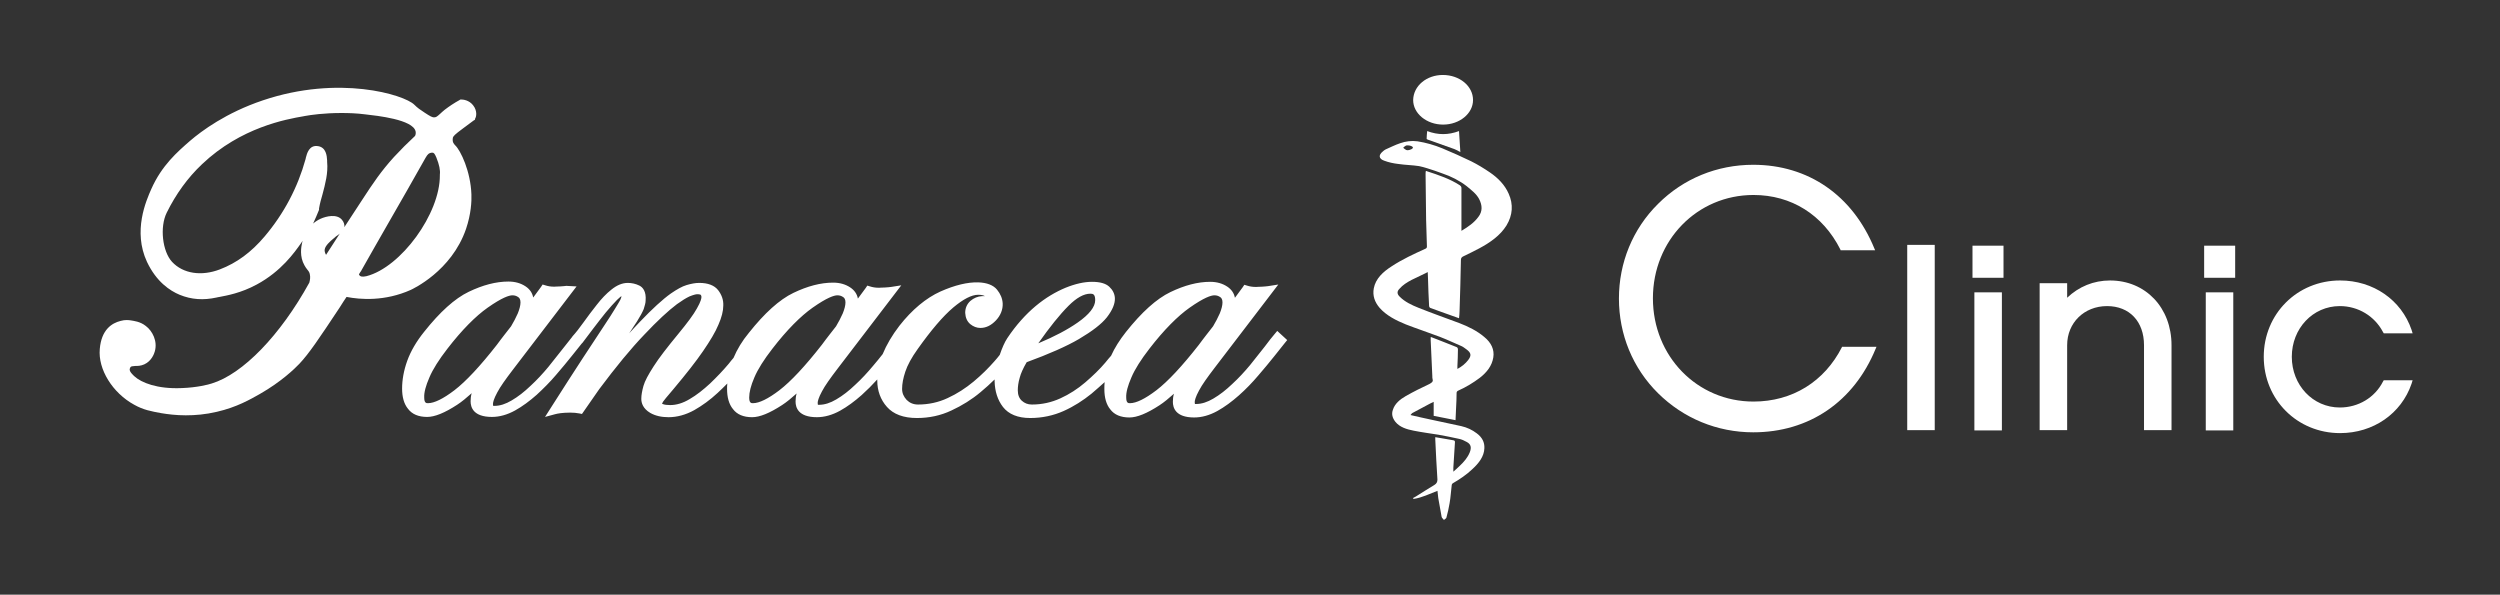
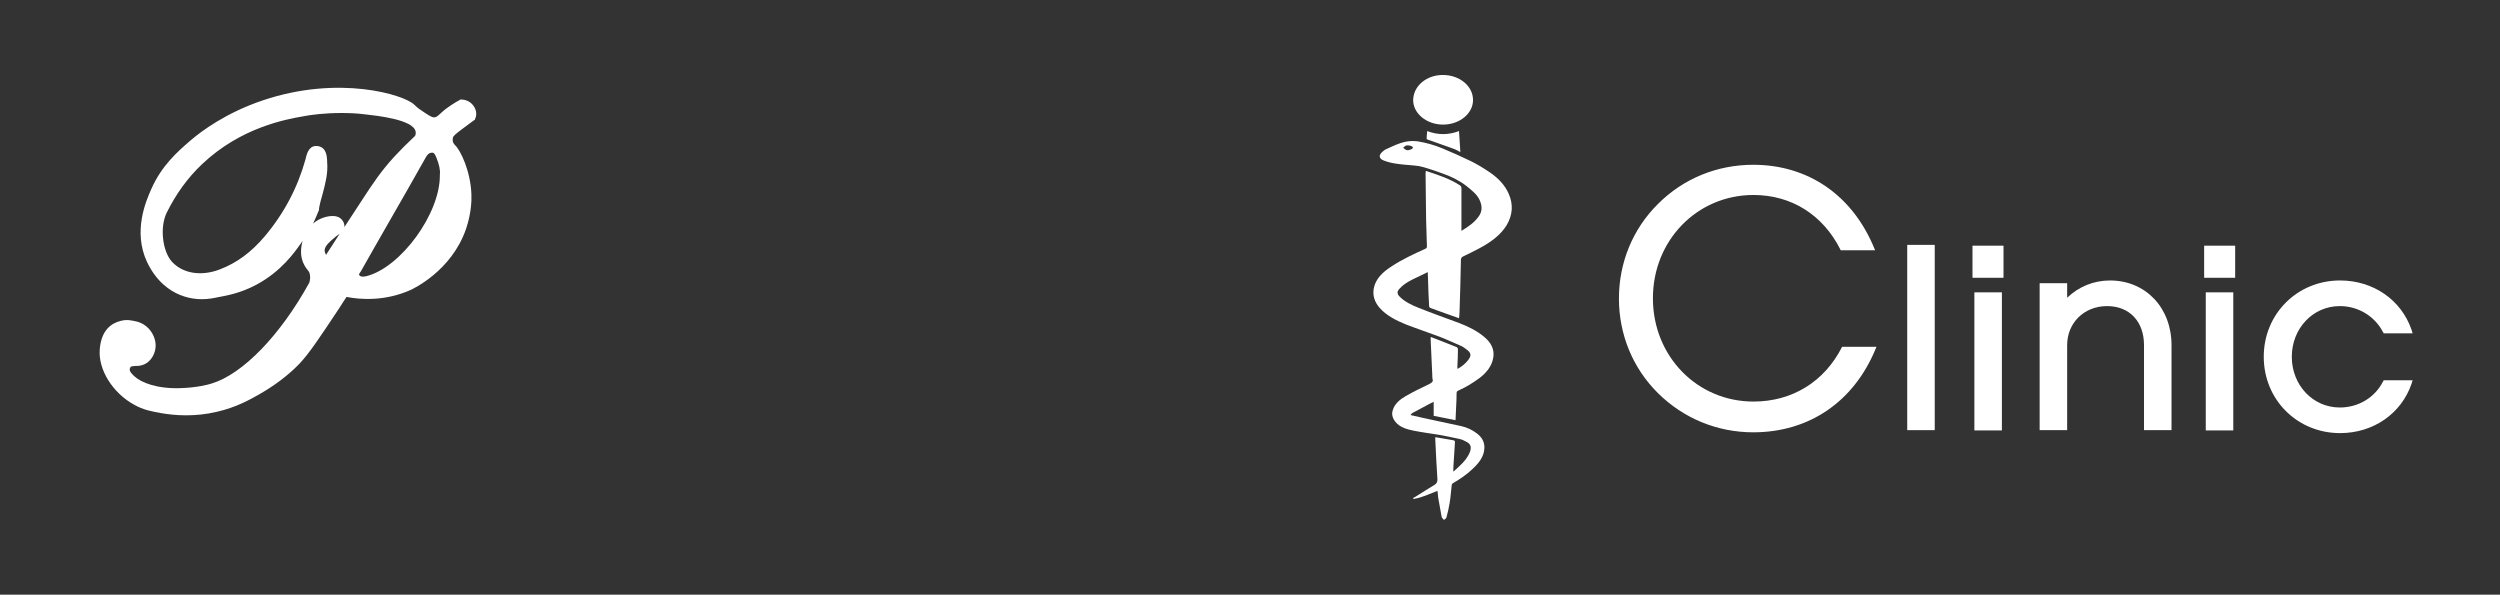
<svg xmlns="http://www.w3.org/2000/svg" version="1.1" id="Layer_3" x="0px" y="0px" viewBox="0 0 927 220.5" style="enable-background:new 0 0 927 220.5;" xml:space="preserve">
  <rect x="0" y="0" width="927" height="220.5" fill="#333333" stroke="none" />
  <style type="text/css">
	.st0{fill:#FFFFFF;}
</style>
  <g>
    <g>
      <path class="st0" d="M175.4,39c-1.5-1.9-3.7-2.1-4.3-2.1h-0.4l-0.3,0.2c-2,1.1-3.8,2.3-5.5,3.6c-0.7,0.6-1.2,1-1.7,1.5    c-1.1,1-1.5,1.3-2.1,1.3c-0.8,0.1-1.6-0.4-3.6-1.7c-1.8-1.2-2.6-1.7-3.9-3c-3.8-3.7-27.9-11.1-56.1-1.6c-13.7,4.6-22.8,11.4-27,15    c-4.7,4.1-10.5,9.1-14.4,17.9c-1.9,4.3-6.9,15.6-1.6,27c3.5,7.4,8.5,10.7,12.1,12.2c4.4,1.8,8.8,2.1,13.8,1c0.2-0.1,0.6-0.1,1-0.2    c2.6-0.5,7.9-1.4,13.8-4.6c9.1-4.9,14-11.9,16.4-15.3c0.2-0.3,0.4-0.6,0.6-0.9c-0.1,0.3-0.1,0.6-0.2,0.8c-0.3,1.4-1,5,0.9,8.3    c0.3,0.6,0.7,1.1,1,1.5c0.5,0.6,0.9,1.1,1,1.9c0.2,0.9,0.1,1.9-0.2,3c-10.8,19.6-24.7,33.9-36.2,37.4c-1.2,0.4-5.4,1.5-11.1,1.7    c-9.1,0.4-15-2-17.6-4.4c-0.5-0.5-1.9-1.7-1.7-2.7c0.1-0.4,0.3-0.6,0.3-0.7c0.3-0.3,0.7-0.3,1.7-0.4c0.9,0,2.1,0,3.4-0.6    c2.7-1.2,3.7-4,3.9-4.8c1.1-3.8-0.9-7.6-3.3-9.4c-2.1-1.7-4.5-1.9-5.6-2.1c-0.7-0.1-2.1-0.3-3.8,0.2c-3.2,0.8-7.1,3.2-7.7,10.4    c-0.7,7.5,4.7,16.3,12.8,20.7c3.4,1.9,6.2,2.4,10,3.1c2.4,0.4,5.5,0.8,9.1,0.8c3.4,0,7.3-0.3,11.5-1.3c7.4-1.7,12.4-4.6,16.1-6.7    c7.7-4.4,12.7-9.2,14.5-11.1c3.6-3.8,7.4-9.5,14.9-20.8c1-1.6,1.9-3,2.6-4c5.1,1,14.2,1.7,23.8-2.6c0.6-0.3,15.1-6.9,20.5-22.6    c1.9-5.6,2.1-10.4,2-12.8c-0.3-8.6-4-16.3-6-18.2c-0.1-0.1-0.4-0.4-0.7-0.9c-0.4-0.8-0.2-1.6-0.2-1.8c0.1-0.7,0.7-1.3,3.8-3.6    c1.3-1,2.6-1.9,3.9-2.9l0.5-0.3l0.1-0.5C176.6,43.4,177.1,41.1,175.4,39z M120.4,92.5c0.2-1.4,2-3,3.2-4c0.3-0.2,0.5-0.4,0.7-0.6    s0.5-0.4,0.8-0.6s0.6-0.4,0.9-0.7c-1.7,2.6-3.4,5.3-5.1,7.9C120.5,93.8,120.3,93.1,120.4,92.5z M163.1,65    c0.1,14.2-14.4,34.1-27.2,37.4c-1.7,0.4-2.3,0.1-2.7-0.4c-0.1-0.2-0.2-0.2,0.4-1.1c0.2-0.3,0.4-0.5,0.5-0.8    c3.3-5.8,6.5-11.5,9.8-17.2c4.6-8,9.3-16.2,13.9-24.4c0.8-1.4,1.3-1.8,2.3-1.9c0.1,0,0.2,0,0.2,0c0.6,0,0.9,0.4,1.5,1.8    c1.1,2.7,1.5,4.8,1.3,6.3v0.1V65z M118.3,77.3c0.3-1.8,0.8-3.6,1.3-5.3c1-3.8,2.1-7.8,1.7-12v-0.5c-0.1-1.8-0.4-4.8-3.3-5.3    c-3.4-0.6-4.2,2.8-4.6,4.3c0,0.2-0.1,0.4-0.1,0.5c-2.9,10.5-8,20.2-15.2,28.7c-4.9,5.8-10.3,9.8-16.6,12.2    c-6.8,2.6-13.6,1.6-17.7-2.8c-3.6-3.9-4.6-12.9-2-18.2c3.4-6.9,7.8-13,13.1-18c14.4-13.7,31.3-16.7,37.7-17.8l0.5-0.1    c2.2-0.4,7.1-1.1,13.5-1.1c2.7,0,5.7,0.1,8.8,0.5c4.4,0.5,17.7,1.9,18.7,6.3c0.1,0.5,0.1,1.1-0.2,1.7c-2.7,2.5-5.3,5.1-7.8,7.8    c-4.8,5.3-7.7,9.6-11.8,15.9c-2.2,3.3-4.4,6.7-6.6,10.1l0,0c0.1-0.9-0.2-1.9-0.9-2.7c-1.9-2.3-5.9-1.3-7.9-0.4    c-1.1,0.5-2,1.1-2.8,1.8c0.8-1.7,1.5-3.4,2.2-5.1L118.3,77.3z" />
-       <path class="st0" d="M473.6,122.7l-1,1.2c-0.9,1-2.1,2.6-3.7,4.7c-1.6,2-3.4,4.3-5.4,6.8c-2,2.4-4.2,4.8-6.6,7    c-2.3,2.2-4.6,4-7,5.4c-2.2,1.3-4.3,2-6.4,2c-0.3,0-0.4,0-0.4,0s-0.1-0.2-0.1-0.7c0-0.6,0.3-1.9,1.6-4.3c1.1-2.1,3.1-4.9,5.7-8.3    l23.7-31l-3.8,0.6c-0.5,0.1-1.2,0.1-2.2,0.2c-1,0-1.8,0.1-2.3,0.1c-1.3,0-2.4-0.2-3.3-0.5l-1-0.3l-0.6,0.9    c-0.9,1.2-1.8,2.5-2.8,3.8l-0.1,0.1c-0.3-1.7-1.3-3.1-2.8-4.1c-1.8-1.2-3.9-1.8-6.4-1.8c-4.6,0-9.5,1.3-14.7,3.8    s-10.7,7.5-16.5,14.8c-2.3,2.9-4.2,5.9-5.5,8.8c-0.7,0.8-1.4,1.6-2.1,2.5c-2.1,2.5-4.7,5-7.5,7.4s-5.9,4.4-9.2,5.9    c-3.3,1.5-6.8,2.3-10.6,2.3c-1.5,0-2.7-0.5-3.7-1.4s-1.5-2.2-1.5-3.9c0-1.3,0.2-2.9,0.7-4.6c0.4-1.6,1.3-3.6,2.6-5.8    c8.2-3,14.8-5.9,19.4-8.6c4.9-2.9,8.3-5.5,10.3-8c2.1-2.7,3.1-5.1,3-7.2c-0.1-1.6-0.8-3-2.1-4.2c-1.3-1.2-3.4-1.8-6.4-1.8    c-2.8,0-6.1,0.7-9.8,2.2c-3.6,1.5-7.4,3.7-11.1,6.8c-3.7,3.1-7.3,7.1-10.5,11.9c-1,1.5-1.9,3.6-2.8,6.2c-0.6,0.8-1.3,1.6-2,2.4    c-2.2,2.5-4.7,5-7.7,7.5c-2.9,2.4-6.1,4.5-9.6,6.1c-3.4,1.6-7.1,2.4-11,2.4c-1.7,0-3.1-0.6-4.2-1.7c-1.1-1.2-1.7-2.5-1.7-4.1    c0-1.9,0.4-4,1.2-6.4c0.8-2.4,2.3-5.2,4.6-8.4c4.9-6.9,9.3-12.1,13.2-15.4c3.7-3.1,6.8-4.7,9.2-4.7c1.1,0,2,0.2,2.5,0.5    c-0.3,0-0.7,0-1,0c-1.7,0.1-3.1,0.7-4.4,1.8c-1.3,1.2-1.9,2.7-1.9,4.4c0.1,1.8,0.7,3.2,1.9,4.2c1.1,0.9,2.4,1.4,3.7,1.4    c2.1,0,4-0.9,5.8-2.8c1.7-1.8,2.6-4,2.5-6.3c-0.1-1.8-0.8-3.5-2.1-5.1c-1.4-1.7-3.8-2.6-7-2.7c-3.9-0.1-8.6,1-14,3.4    c-5.3,2.4-10.5,6.7-15.2,12.7c-2.7,3.5-4.8,7.1-6.2,10.5l0,0c-1.1,1.4-2.3,2.9-3.6,4.4c-2,2.4-4.2,4.8-6.6,7c-2.3,2.2-4.6,4-7,5.4    c-2.2,1.3-4.3,2-6.4,2c-0.3,0-0.4,0-0.4,0s-0.1-0.2-0.1-0.7c0-0.6,0.3-1.9,1.6-4.3c1.1-2.1,3.1-4.9,5.7-8.3l23.7-31l-3.8,0.6    c-0.5,0.1-1.2,0.1-2.2,0.2c-1,0-1.8,0.1-2.3,0.1c-1.3,0-2.4-0.2-3.3-0.5l-1-0.3l-0.6,0.9c-0.9,1.2-1.8,2.5-2.8,3.8l-0.1,0.1    c-0.3-1.7-1.3-3.1-2.8-4.1c-1.8-1.2-3.9-1.8-6.4-1.8c-4.6,0-9.5,1.3-14.7,3.8s-10.7,7.5-16.5,14.8c-2.5,3-4.4,6.2-5.7,9.3    c-0.6,0.7-1.2,1.4-1.8,2.2c-2.1,2.5-4.4,4.9-6.9,7.3c-2.5,2.3-5,4.3-7.6,5.8c-2.5,1.5-4.9,2.2-7.2,2.2c-1.1,0-2.1-0.1-2.8-0.4    c-0.1,0-0.2-0.1-0.2-0.1c0.1-0.2,0.2-0.5,0.4-0.8c0.3-0.4,1.2-1.6,3.8-4.6c4.7-5.6,8.4-10.3,11-14.1s4.6-7.1,5.7-9.8    c1.2-2.7,1.8-5.1,1.8-7.1c0.1-2.1-0.6-4-1.9-5.7c-1.4-1.8-3.8-2.7-7-2.7c-1.5,0-3,0.3-4.7,0.8s-3.6,1.6-5.8,3.1    c-3.1,2.2-6.9,5.7-11.4,10.4c-1.3,1.3-2.6,2.8-4.1,4.4l2.9-4.4c1.2-1.9,2-3.4,2.5-4.6c0.4-1.3,0.7-2.3,0.7-3.1    c0.3-3.5-1.1-5-2.3-5.6c-1.4-0.7-2.9-1-4.3-1c-2,0-4,0.8-6.1,2.5c-1.9,1.5-3.7,3.4-5.4,5.6c-1.7,2.1-3.3,4.3-4.9,6.5    c-1.5,2.1-2.9,3.9-4.1,5.2l-0.2,0.3l0,0c-0.8,1-1.9,2.4-3.4,4.3c-1.6,2-3.4,4.3-5.4,6.8c-2,2.4-4.2,4.8-6.6,7    c-2.3,2.2-4.6,4-7,5.4c-2.2,1.3-4.3,2-6.4,2c-0.3,0-0.4,0-0.4,0s-0.1-0.2-0.1-0.7c0-0.6,0.3-1.9,1.6-4.3c1.1-2.1,3.1-4.9,5.7-8.3    l23.7-31L210,106c-0.5,0.1-1.2,0.1-2.2,0.2c-1,0-1.8,0.1-2.3,0.1c-1.3,0-2.4-0.2-3.3-0.5l-1-0.3l-0.6,0.9    c-0.9,1.2-1.8,2.5-2.8,3.8l-0.1,0.1c-0.3-1.7-1.3-3.1-2.8-4.1c-1.8-1.2-3.9-1.8-6.4-1.8c-4.6,0-9.5,1.3-14.7,3.8    s-10.7,7.5-16.5,14.8c-2.9,3.6-5,7.2-6.3,10.8s-1.9,7.1-1.9,10.3c0,3.1,0.7,5.7,2.2,7.5c1.5,2,3.9,3,7.1,3c2.8,0,6.5-1.5,11.1-4.5    c1.7-1.1,3.5-2.6,5.4-4.3c-0.3,1-0.4,2-0.4,3c0,2.2,1,5.8,7.9,5.8c2.8,0,5.7-0.8,8.6-2.4c2.7-1.5,5.4-3.5,8-5.8    c2.5-2.3,5-4.8,7.2-7.4c2.2-2.5,4.1-4.9,5.9-7.1c1.5-1.9,2.7-3.4,3.6-4.5l0.3-0.3c1.1-1.5,2.5-3.3,4-5.3s3.1-4,4.6-5.9    c1.6-1.9,3-3.5,4.2-4.7c0.9-0.9,1.4-1.2,1.6-1.4c0,0.1,0,0.2,0,0.3c0,0.1-0.1,0.4-0.4,1.1c-0.3,0.6-1,1.7-1.9,3.2    s-2.3,3.7-4.3,6.7c-1.9,2.9-4.5,6.8-7.7,11.7c-3.2,4.9-7.2,11.1-11.9,18.5l-2.1,3.3l3.7-1c0.4-0.1,1.2-0.3,2.1-0.4    c0.9-0.1,2.1-0.2,3.5-0.2c1.2,0,2.4,0.1,3.4,0.3l1,0.2l6.4-9.2c6.2-8.3,11.8-15.1,16.7-20.2c4.8-5.1,8.9-8.9,12.1-11.3    c1.8-1.3,3.4-2.3,4.7-2.9c1.5-0.6,2.4-0.8,2.8-0.8c1,0,1.3,0.2,1.3,0.2c0.2,0.2,0.3,0.5,0.3,0.8c0,0.5-0.2,1.7-1.7,4.3    c-1.2,2.2-3.5,5.3-6.8,9.3c-4.2,5.1-7.3,9.1-9.2,12.1c-2,3.1-3.3,5.5-3.8,7.3s-0.8,3.4-0.8,4.8c0,1.5,0.6,3.6,3.3,5.2    c1.9,1.1,4.2,1.6,6.8,1.6c3.2,0,6.4-0.9,9.5-2.6c3-1.7,5.9-3.8,8.7-6.4c1.2-1.1,2.4-2.3,3.6-3.5c-0.1,0.7-0.1,1.4-0.1,2    c0,3.1,0.7,5.7,2.2,7.5c1.5,2,3.9,3,7.1,3c2.8,0,6.5-1.5,11.1-4.5c1.7-1.1,3.5-2.6,5.4-4.3c-0.3,1-0.4,2-0.4,3    c0,2.2,1,5.8,7.9,5.8c2.8,0,5.7-0.8,8.6-2.4c2.7-1.5,5.4-3.5,8-5.8c2-1.8,4-3.8,5.8-5.8c0,0.1,0,0.3,0,0.4c0,3.8,1.2,7.1,3.6,9.8    S335,155,340,155c4.5,0,8.8-0.9,12.8-2.8c3.9-1.8,7.6-4.1,10.8-6.8c1.9-1.6,3.6-3.1,5.2-4.7c0,0.2,0,0.5,0,0.7    c0.1,3.7,1.1,6.9,3.1,9.5c2.1,2.7,5.5,4.1,10.1,4.1c4.4,0,8.6-0.9,12.4-2.6c3.8-1.7,7.2-3.9,10.3-6.4c1.7-1.4,3.3-2.9,4.9-4.3    c-0.1,0.9-0.1,1.7-0.1,2.6c0,3.1,0.7,5.7,2.2,7.5c1.5,2,3.9,3,7.1,3c2.8,0,6.5-1.5,11.1-4.5c1.7-1.1,3.5-2.6,5.4-4.3    c-0.3,1-0.4,2-0.4,3c0,2.2,1,5.8,7.9,5.8c2.8,0,5.7-0.8,8.6-2.4c2.7-1.5,5.4-3.5,8-5.8s5-4.8,7.2-7.4c2.2-2.5,4.1-4.9,5.9-7.1    c1.7-2.1,3-3.8,3.9-4.9l0.9-1.1L473.6,122.7z M419.5,140c1.3-3.1,3.6-6.7,6.7-10.7c5.4-7,10.5-12.1,14.9-15.2    c5.4-3.8,8-4.6,9.2-4.6c0.8,0,1.5,0.2,2.2,0.7c0.3,0.2,0.8,0.7,0.8,1.9c0,1.2-0.4,2.6-1,4.1c-0.7,1.6-1.6,3.3-2.5,4.8    c-0.8,1-1.6,2.1-2.5,3.2s-1.8,2.4-2.8,3.7c-6.1,7.8-11.4,13.5-15.7,16.8c-4.2,3.2-7.5,4.8-9.8,4.8c-0.6,0-1.4,0-1.4-2.1    C417.5,145.5,418.2,143,419.5,140z M399.6,119.6c-3.7,2.6-8.6,5.2-14.6,7.7c4.2-6,8-10.7,11.2-13.9c3-3,5.7-4.5,8.1-4.5    c1,0,1.8,0.2,1.8,2.4C406.1,113.8,403.9,116.6,399.6,119.6z M279.7,140c1.3-3.1,3.6-6.7,6.7-10.7c5.4-7,10.5-12.1,14.9-15.2    c5.4-3.8,8-4.6,9.2-4.6c0.8,0,1.5,0.2,2.2,0.7c0.3,0.2,0.8,0.7,0.8,1.9c0,1.2-0.4,2.6-1,4.1c-0.7,1.6-1.6,3.3-2.5,4.8    c-0.8,1-1.6,2.1-2.5,3.2s-1.8,2.4-2.8,3.7c-6.1,7.8-11.4,13.5-15.7,16.8c-4.2,3.2-7.5,4.8-9.8,4.8c-0.6,0-1.4,0-1.4-2.1    C277.8,145.5,278.4,143,279.7,140z M230.4,109.7L230.4,109.7L230.4,109.7L230.4,109.7z M159.2,140c1.3-3.1,3.6-6.7,6.7-10.7    c5.4-7,10.5-12.1,14.9-15.2c5.4-3.8,8-4.6,9.2-4.6c0.8,0,1.5,0.2,2.2,0.7c0.3,0.2,0.8,0.7,0.8,1.9c0,1.2-0.4,2.6-1,4.1    c-0.7,1.6-1.6,3.3-2.5,4.8c-0.8,1-1.6,2.1-2.5,3.2s-1.8,2.4-2.8,3.7c-6.1,7.8-11.4,13.5-15.7,16.8c-4.2,3.2-7.5,4.8-9.8,4.8    c-0.6,0-1.4,0-1.4-2.1C157.2,145.5,157.9,143,159.2,140z" />
    </g>
    <path class="st0" d="M49.7,132.9" />
    <g>
      <path class="st0" d="M524.2,185c-0.1-0.1-0.2-0.2-0.3-0.3c0.4-0.2,0.7-0.4,1.1-0.6c2.3-1.4,4.5-2.9,6.9-4.3c0.8-0.5,1.1-1.1,1.1-2    c-0.3-5-0.6-9.9-0.8-14.9c0-0.2,0-0.5,0-0.8c2.2,0.4,4.3,0.7,6.4,1.1c0.5,0.1,0.9,0.1,0.9,0.7c-0.2,3.2-0.4,6.3-0.6,9.5    c0,0.5,0,0.9,0,1.5c0.9-0.8,1.6-1.4,2.3-2.1c1.6-1.5,3-3.1,3.8-5.1c0.7-1.8,0.4-3-1.1-3.8c-0.9-0.5-1.9-1-3-1.2    c-2.5-0.6-5-1-7.5-1.5c-3.1-0.5-6.2-0.9-9.2-1.5c-2.6-0.5-5.2-1.3-6.8-3.3c-1.1-1.4-1.5-2.9-0.9-4.5c0.7-2.2,2.6-3.8,4.7-5    c2.8-1.6,5.8-3.1,8.8-4.5c0.9-0.5,1.5-0.9,1.2-1.8c-0.1-0.4-0.1-0.8-0.1-1.2c-0.2-4.4-0.4-8.8-0.6-13.2c0-0.4,0-0.8,0-1.2    c0.1,0,0.2,0,0.2,0c3.2,1.2,6.3,2.5,9.4,3.7c0.3,0.1,0.5,0.5,0.5,0.8c0,2.1-0.1,4.2-0.2,6.3c0,0.3,0,0.6,0,1c1.7-0.9,3-2,4-3.3    c1.3-1.7,1.1-2.7-0.7-4c-0.7-0.5-1.3-1-2.1-1.3c-2.6-1.1-5.1-2.3-7.7-3.3c-4.2-1.6-8.5-3-12.6-4.6c-3.7-1.5-7.2-3.3-9.7-6.1    c-1.9-2.2-2.7-4.6-2.2-7.3c0.7-3.6,3.4-6.1,6.7-8.2c3.8-2.5,8.1-4.5,12.3-6.4c0.5-0.2,0.7-0.4,0.7-0.9c-0.1-3.3-0.2-6.6-0.3-9.9    c-0.1-5.6-0.1-11.2-0.2-16.8c0-0.4,0-0.9,0.1-1.3c0.2,0,0.3,0,0.4,0.1c4.3,1.4,8.5,2.8,12.2,5.2c0.4,0.3,0.6,0.6,0.6,1    c0,5.1,0,10.1,0,15.2c0,0.2,0,0.4,0,0.7c2.5-1.5,4.7-3,6.3-5.2c1.6-2.1,1.4-4.3,0.3-6.5c-1-2-2.9-3.4-4.7-4.9    c-2.6-2-5.7-3.6-9-4.7c-0.9-0.3-1.9-0.7-2.8-1c-1.9-0.6-3.8-1.3-5.8-1.7c-2.5-0.4-5.1-0.4-7.7-0.8c-1.8-0.2-3.6-0.6-5.2-1.2    c-2.1-0.7-2.2-2.1-0.6-3.4c0.3-0.3,0.7-0.6,1.1-0.8c1.8-0.8,3.6-1.7,5.4-2.3c2-0.7,4.2-1,6.4-0.7c3.2,0.5,6.3,1.4,9.2,2.6    c3.6,1.5,7.2,3.1,10.7,4.8c2.4,1.2,4.7,2.6,6.9,4.1c3.1,2.1,5.6,4.7,7,7.9c1.8,4,1.5,8-0.8,11.8c-2.3,3.7-6,6.3-10.1,8.5    c-1.9,1-3.9,2-5.8,2.9c-0.7,0.3-1,0.7-1,1.4c-0.1,6.3-0.3,12.6-0.5,18.9c0,0.9-0.1,1.8-0.2,2.7c-3.6-1.3-7.1-2.5-10.6-3.8    c-0.3-0.1-0.5-0.5-0.5-0.8c-0.2-3.3-0.3-6.7-0.4-10c0-0.8-0.1-1.6-0.1-2.5c-0.3,0.1-0.4,0.2-0.6,0.3c-1.8,0.9-3.6,1.7-5.4,2.6    c-1.7,0.9-3.3,1.9-4.5,3.3c-1,1-0.9,2,0.2,3c1.8,1.8,4.3,3,6.8,4c5,2,10.1,3.8,15.2,5.7c3.4,1.3,6.6,2.9,9.2,5.1    c2.6,2.1,3.9,4.7,3.4,7.7c-0.5,3-2.3,5.4-5,7.5c-2.4,1.8-5,3.4-7.9,4.7c-0.5,0.2-0.7,0.5-0.7,0.9c0,1.9-0.1,3.8-0.2,5.7    c-0.1,1.4-0.1,2.9-0.2,4.4c-2.7-0.5-5.3-1.1-8.1-1.6c0-1.7,0-3.3,0-5.2c-0.8,0.4-1.5,0.7-2,1c-1.9,1-3.9,2.1-5.8,3.1    c-0.3,0.1-0.4,0.4-0.8,0.8c2.7,0.6,5.1,1.2,7.6,1.7c3.7,0.8,7.5,1.6,11.2,2.4c2.2,0.5,4.1,1.4,5.8,2.7c2,1.5,2.9,3.3,2.8,5.5    c-0.1,3.1-2.1,5.6-4.5,7.8c-2.1,2-4.6,3.7-7.2,5.2c-0.2,0.1-0.4,0.4-0.4,0.6c-0.3,2.3-0.4,4.6-0.8,6.8c-0.3,1.8-0.7,3.6-1.2,5.4    c-0.1,0.3-0.6,0.5-0.9,0.8c-0.2-0.3-0.5-0.5-0.7-0.8c-0.1-0.2-0.2-0.4-0.2-0.6c-0.4-2.2-0.8-4.5-1.2-6.7c-0.1-0.9-0.2-1.7-0.3-2.7    C530.1,183.1,527.4,184.5,524.2,185z M523.9,54.7c0-0.4-1-0.8-1.9-0.8c-0.3,0-0.6,0-0.7,0.1c-0.4,0.2-0.7,0.5-1,0.8    c0.4,0.3,0.7,0.6,1.1,0.8c0.2,0.1,0.5,0.1,0.7,0.1C523,55.6,524,55.1,523.9,54.7z" />
      <path class="st0" d="M535.1,46.2c6.1,0,11.1-4.1,11.1-9.1c0-5.2-5-9.3-11.2-9.3c-6,0-10.9,4-11,9.3C524,42.1,529,46.2,535.1,46.2z    " />
      <path class="st0" d="M541.5,56.4c-0.2-2.7-0.3-5.2-0.5-7.8c-4,1.5-7.8,1.5-11.8,0c-0.1,1-0.2,2-0.2,2.9c0,0.1,0.3,0.2,0.5,0.3    c3,1.1,6,2.1,9,3.2C539.5,55.3,540.4,55.8,541.5,56.4z" />
    </g>
    <g>
      <path class="st0" d="M683,128.7c-6.5,12.8-18.4,20.2-32.8,20.2c-20.9,0-37.3-16.8-37.3-38.3s16.4-38.3,37.3-38.3    c14,0,25.7,7.3,32.2,20.2l0.1,0.3h12.8l-0.3-0.7c-8.1-19.7-24.5-31-44.9-31c-13.4,0-25.9,5.1-35.3,14.5    c-9.4,9.3-14.5,21.8-14.5,35.1s5.1,25.8,14.5,35.1s21.9,14.5,35.3,14.5c20.7,0,37.3-11.3,45.4-31l0.3-0.7H683V128.7z" />
      <rect x="707.2" y="90.8" class="st0" width="10.2" height="68.7" />
      <rect x="731.4" y="91.1" class="st0" width="11.5" height="11.9" />
      <rect x="732.1" y="108.4" class="st0" width="10.2" height="51.2" />
      <rect x="817.3" y="91.1" class="st0" width="11.5" height="11.9" />
      <rect x="817.9" y="108.4" class="st0" width="10.2" height="51.2" />
      <path class="st0" d="M782.4,104c-6.1,0-11.6,2.3-15.9,6.4V105h-10.2v54.5h10.2V128c0-8.3,6.3-14.5,14.8-14.5    c8.3,0,13.7,5.7,13.7,14.5v31.5h10.2V128C805.2,114.1,795.6,104,782.4,104z" />
      <path class="st0" d="M883.6,141.5c-3,5.9-9.1,9.6-16,9.6c-10,0-17.8-8.3-17.8-18.8s7.8-18.8,17.8-18.8c6.8,0,12.9,3.7,16,9.6    l0.3,0.5h10.7l-0.4-1.3c-3.8-11.1-14.2-18.3-26.5-18.3c-15.9,0-28.3,12.4-28.3,28.3s12.4,28.3,28.3,28.3    c12.3,0,22.7-7.2,26.5-18.3l0.4-1.3h-10.7L883.6,141.5z" />
    </g>
  </g>
</svg>